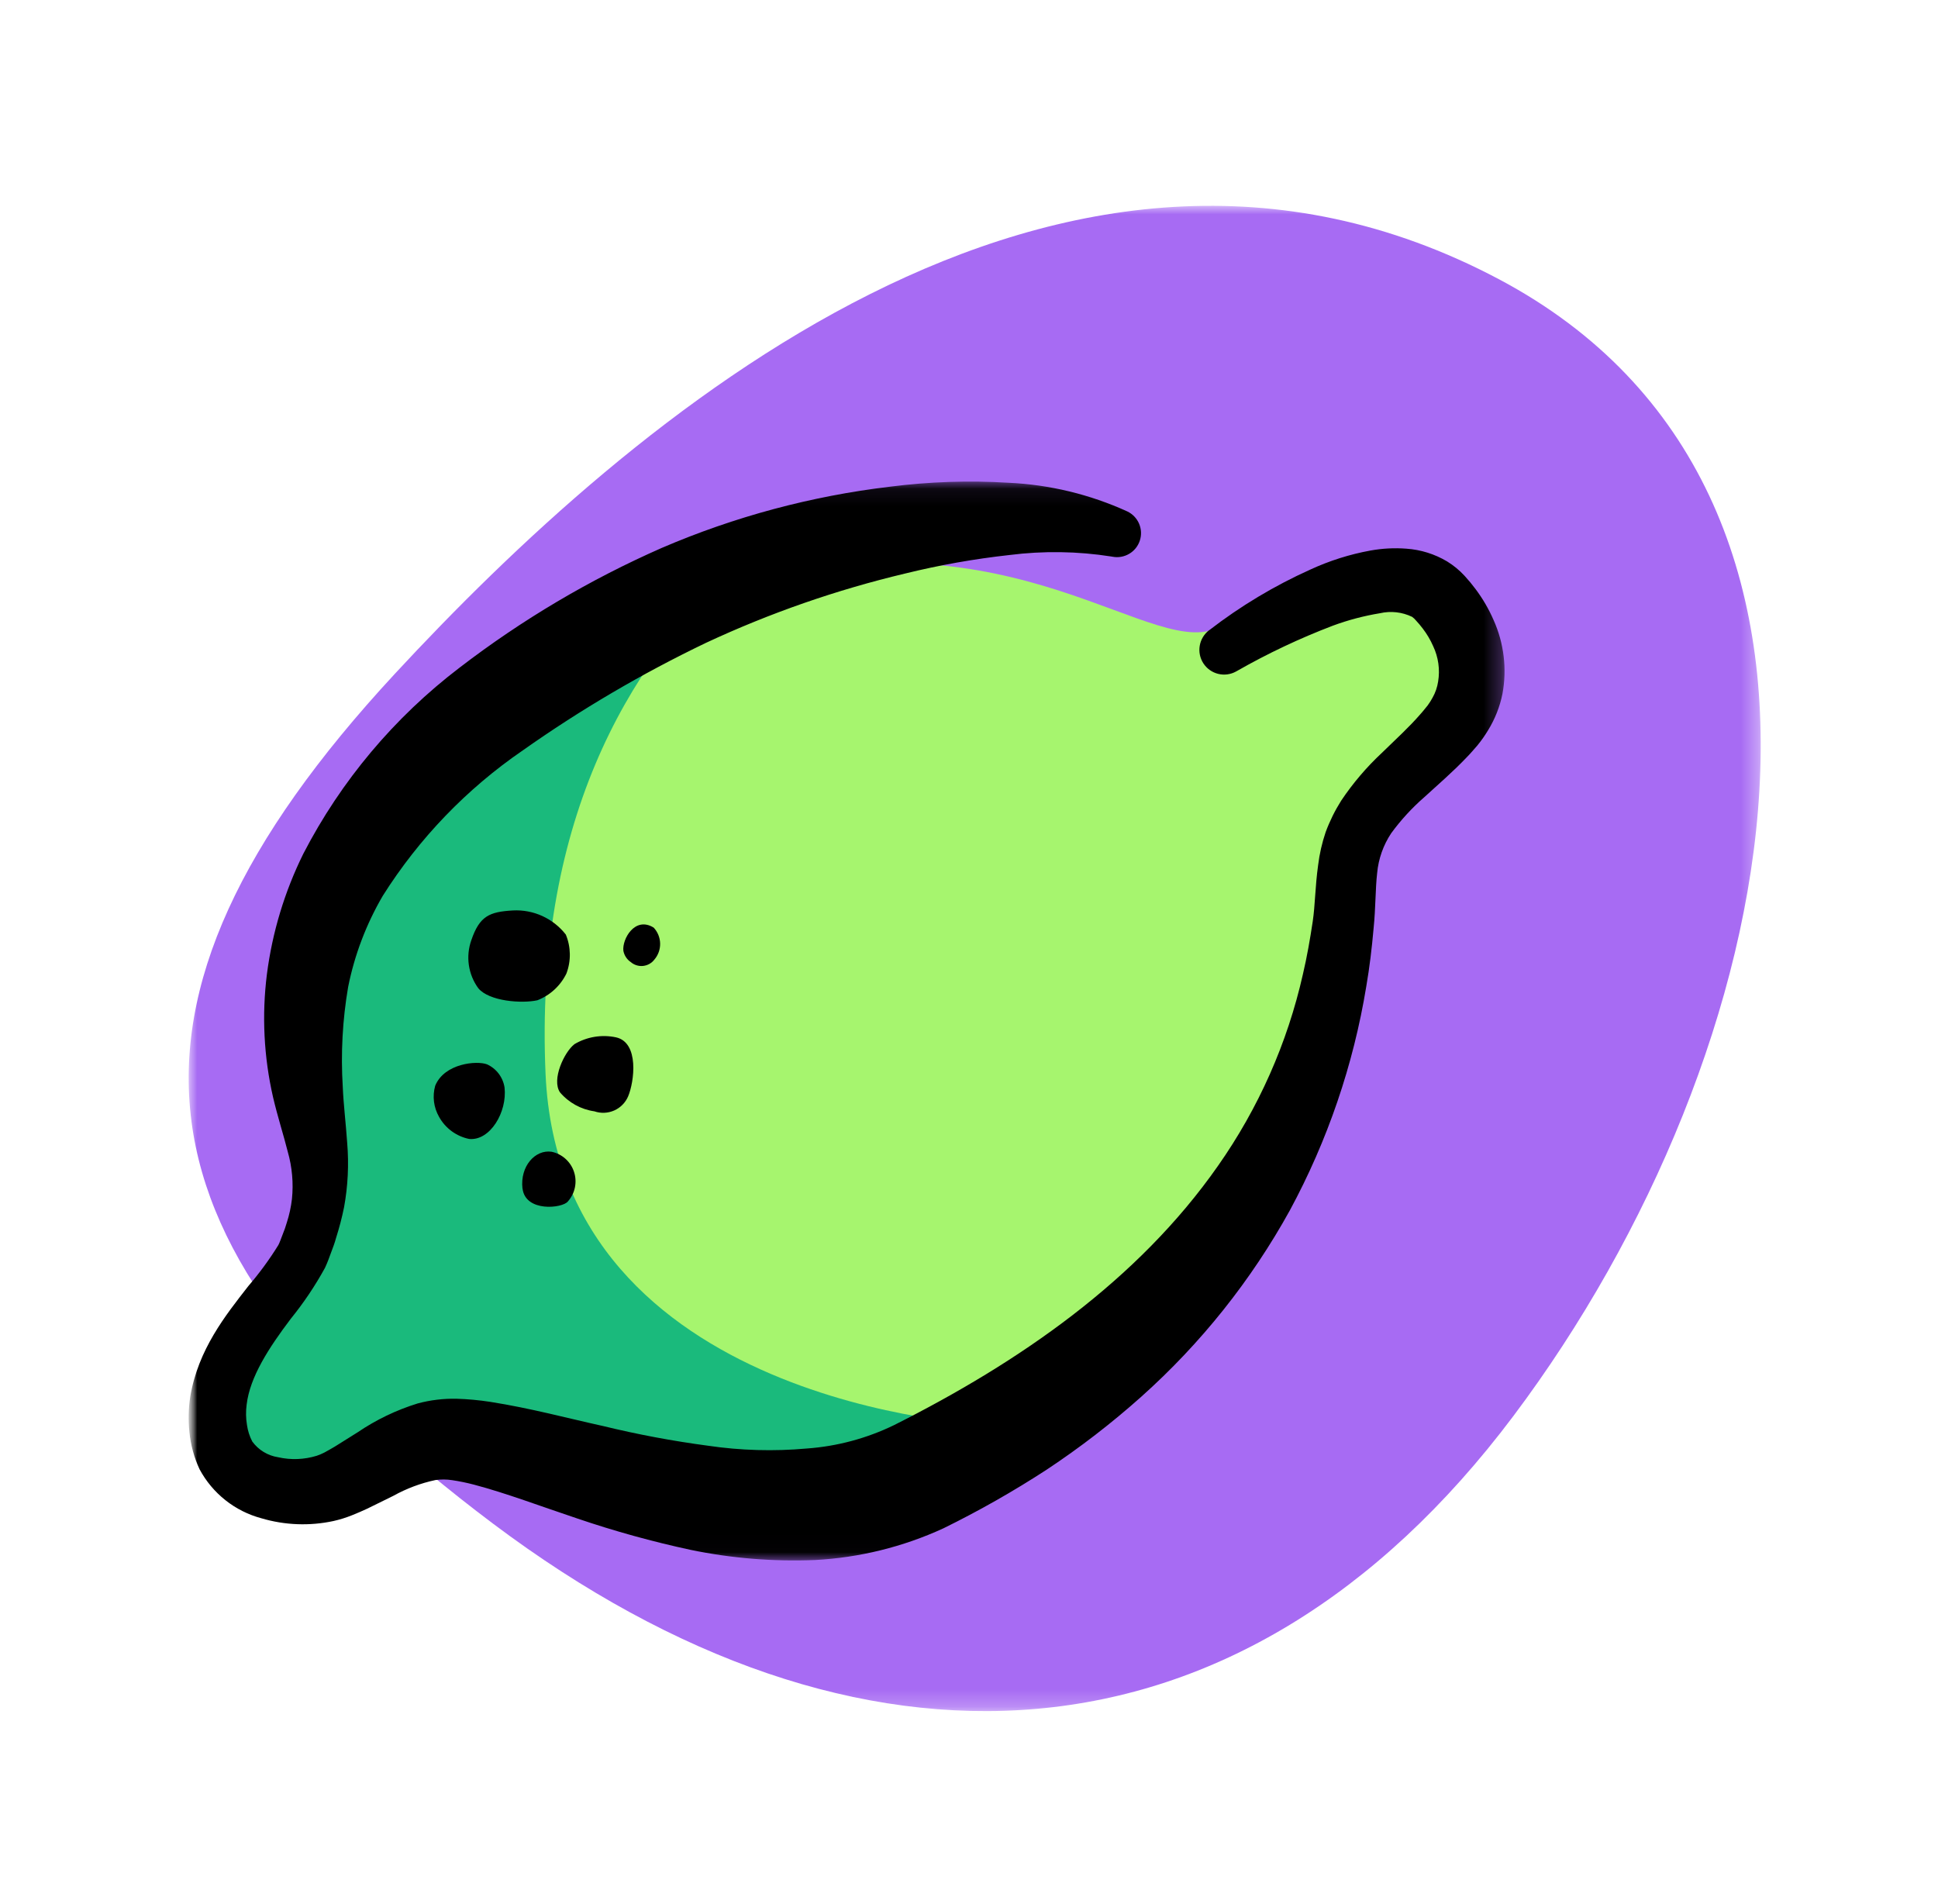
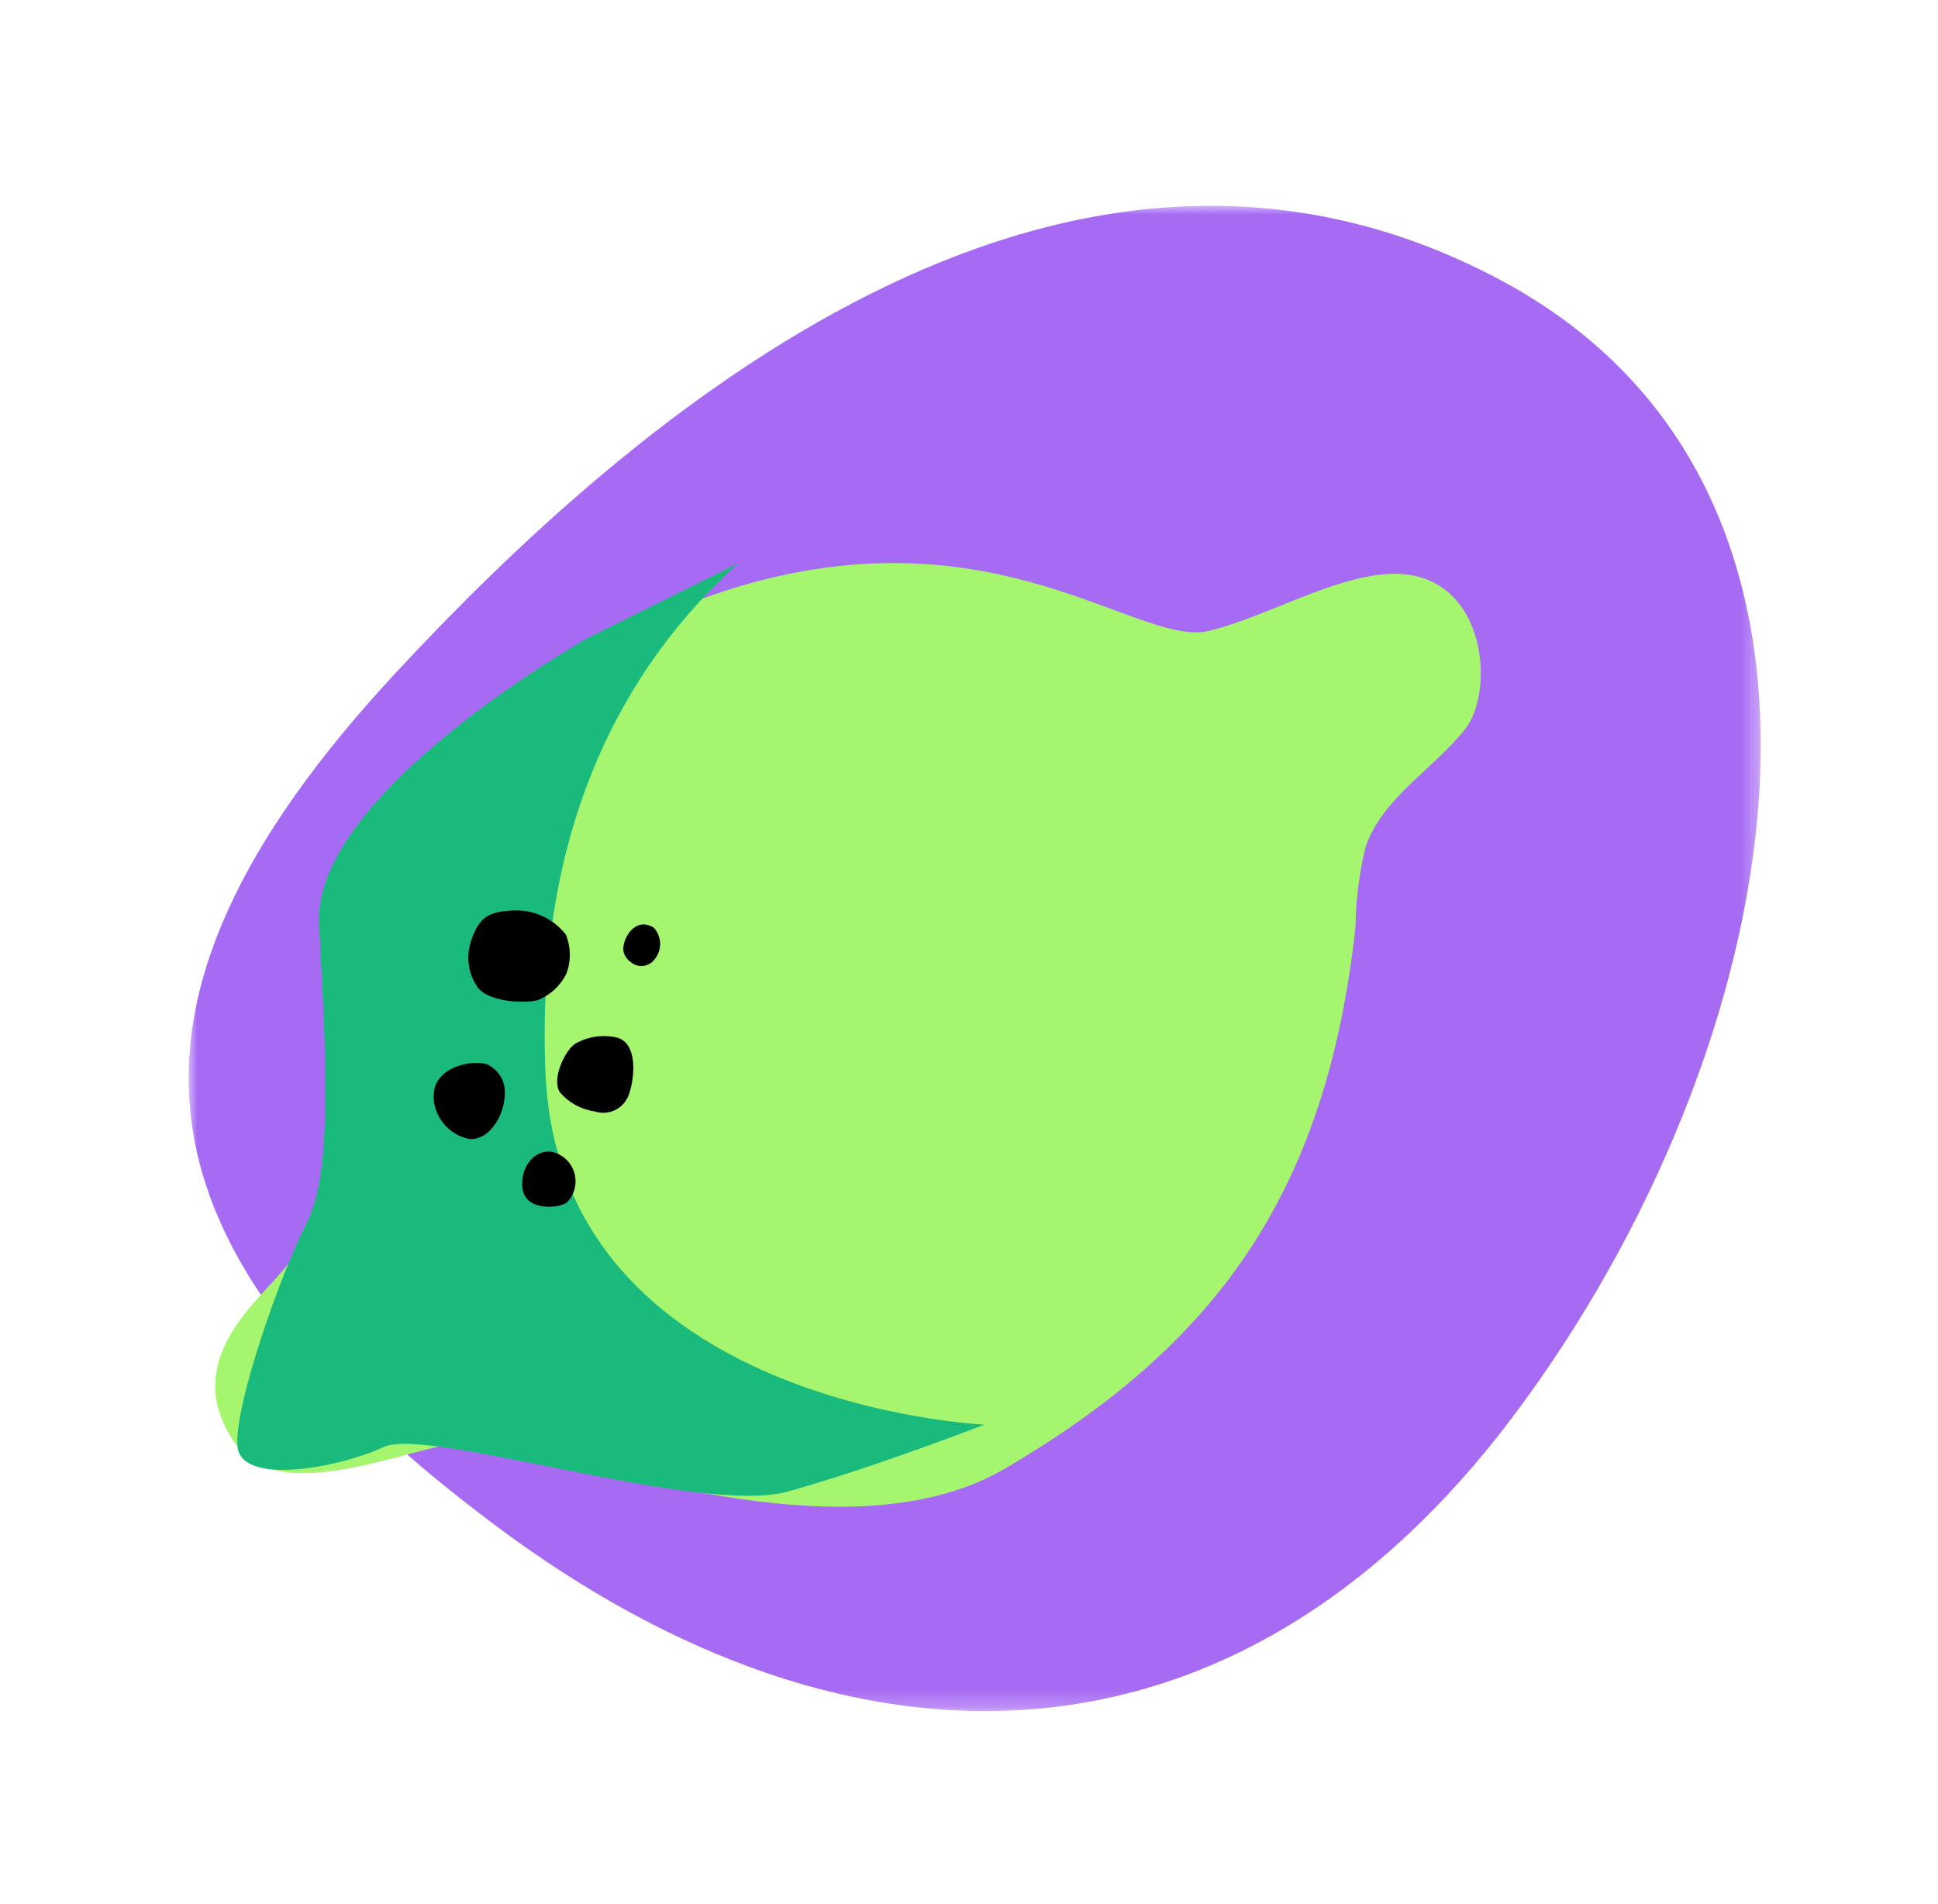
<svg xmlns="http://www.w3.org/2000/svg" width="113" height="111" viewBox="0 0 113 111" fill="none">
  <mask id="mask0_814_84" style="mask-type:luminance" maskUnits="userSpaceOnUse" x="11" y="12" width="92" height="88">
    <path d="M102.662 12H11V99.764H102.662V12Z" fill="white" />
  </mask>
  <g mask="url(#mask0_814_84)">
    <path fill-rule="evenodd" clip-rule="evenodd" d="M87.395 16.278C110.838 28.7 104.173 61.354 88.237 82.566C72.302 103.778 49.958 104.771 28.747 88.835C7.535 72.899 4.984 58.752 23.017 39.292C36.712 24.512 61.758 2.692 87.395 16.278Z" fill="#A76BF3" />
    <mask id="mask1_814_84" style="mask-type:luminance" maskUnits="userSpaceOnUse" x="11" y="28" width="77" height="63">
      <path d="M87.727 28.077H11V90.98H87.727V28.077Z" fill="white" />
    </mask>
    <g mask="url(#mask1_814_84)">
      <path d="M39.915 35.293C34.516 37.389 29.57 40.502 25.343 44.463C23.342 46.345 21.791 48.654 20.804 51.219C19.817 53.783 19.421 56.536 19.643 59.275C19.983 65.863 20.691 69.236 16.365 74.221C14.539 76.328 10.465 79.731 13.852 84.36C16.423 87.874 24.36 84.241 26.636 84.178C31.861 84.034 48.708 91.439 58.636 85.604C70.719 78.504 77.327 69.782 79.036 54.038C79.057 52.463 79.256 50.896 79.628 49.366C80.612 46.534 83.503 44.893 85.39 42.566C87.277 40.239 86.64 33.101 80.9 33.466C77.6 33.673 73.684 36.028 70.47 36.788C66.119 37.81 56.983 28.582 39.915 35.293Z" fill="#A6F56E" />
      <path d="M34.266 37.203C34.266 37.203 18.193 46.226 18.603 53.896C19.013 61.566 19.405 68.362 17.887 71.292C16.369 74.222 13.608 82.069 13.853 84.362C14.098 86.655 19.832 85.554 22.391 84.362C24.95 83.17 40.818 88.392 45.937 86.962C51.056 85.532 57.401 83.062 57.401 83.062C57.401 83.062 32.667 81.968 31.811 62.629C31.175 48.262 36.415 38.79 43.07 32.826L34.266 37.203Z" fill="#1ABA7C" />
-       <path d="M70.507 36.743C72.328 35.337 74.308 34.15 76.407 33.206C77.522 32.692 78.698 32.32 79.907 32.099C80.597 31.974 81.3 31.937 82 31.99C82.839 32.048 83.652 32.302 84.375 32.732C84.754 32.965 85.099 33.249 85.4 33.577C85.629 33.826 85.844 34.087 86.045 34.358C86.46 34.912 86.809 35.512 87.085 36.146C87.694 37.499 87.875 39.005 87.603 40.463C87.451 41.206 87.171 41.917 86.775 42.563C86.586 42.878 86.374 43.179 86.142 43.463C85.934 43.7 85.73 43.943 85.518 44.157C84.674 45.043 83.818 45.768 83.047 46.479C82.328 47.105 81.681 47.81 81.119 48.579C80.656 49.274 80.374 50.073 80.298 50.904C80.192 51.821 80.214 52.929 80.09 54.136C79.99 55.268 79.857 56.4 79.662 57.526C78.913 62.09 77.408 66.497 75.21 70.565C72.953 74.655 70.02 78.332 66.536 81.443C64.806 82.987 62.968 84.403 61.036 85.683C59.097 86.945 57.084 88.088 55.008 89.108C52.65 90.192 50.108 90.819 47.517 90.956C45.086 91.055 42.652 90.856 40.269 90.364C38.032 89.882 35.826 89.271 33.66 88.534C31.56 87.834 29.503 87.053 27.639 86.562C27.217 86.451 26.789 86.363 26.357 86.299C26.036 86.25 25.71 86.248 25.389 86.293C24.527 86.477 23.698 86.788 22.929 87.216L21.406 87.965C21.13 88.092 20.846 88.217 20.549 88.336C20.192 88.481 19.824 88.596 19.449 88.681C18.054 88.982 16.606 88.927 15.238 88.521C14.475 88.316 13.762 87.958 13.143 87.467C12.524 86.976 12.012 86.364 11.638 85.668C11.32 84.987 11.12 84.256 11.046 83.507C10.972 82.815 10.988 82.117 11.093 81.428C11.557 78.678 13.139 76.702 14.483 74.979C15.125 74.231 15.709 73.435 16.228 72.596C16.295 72.48 16.394 72.196 16.48 71.976C16.573 71.75 16.655 71.519 16.723 71.283C16.868 70.835 16.968 70.374 17.023 69.905C17.117 68.981 17.034 68.046 16.779 67.152C16.539 66.193 16.19 65.122 15.922 63.976C15.383 61.624 15.261 59.195 15.563 56.8C15.877 54.358 16.595 51.985 17.686 49.777C19.882 45.529 22.995 41.822 26.8 38.924C30.434 36.133 34.391 33.791 38.586 31.946C42.825 30.124 47.305 28.922 51.888 28.377C54.179 28.084 56.494 28.007 58.8 28.147C61.197 28.256 63.55 28.824 65.733 29.82C66.04 29.967 66.283 30.22 66.417 30.533C66.551 30.846 66.566 31.196 66.46 31.52C66.355 31.843 66.135 32.117 65.842 32.289C65.549 32.462 65.203 32.523 64.869 32.459L64.8 32.447C62.832 32.138 60.831 32.109 58.855 32.36C56.81 32.586 54.782 32.946 52.784 33.437C48.782 34.388 44.887 35.743 41.16 37.482C37.431 39.271 33.858 41.368 30.479 43.753C27.21 45.994 24.433 48.879 22.319 52.23C21.357 53.876 20.674 55.67 20.3 57.539C19.97 59.467 19.864 61.426 19.986 63.377C20.028 64.387 20.161 65.443 20.244 66.638C20.348 67.891 20.287 69.152 20.061 70.388C19.938 70.993 19.782 71.59 19.595 72.177C19.515 72.477 19.409 72.75 19.304 73.028C19.199 73.306 19.122 73.55 18.949 73.921C18.375 74.967 17.709 75.959 16.958 76.885C15.678 78.577 14.572 80.277 14.381 81.896C14.329 82.289 14.335 82.687 14.4 83.077C14.447 83.416 14.552 83.745 14.711 84.048C14.889 84.292 15.114 84.499 15.373 84.656C15.631 84.813 15.918 84.917 16.217 84.963C16.962 85.132 17.739 85.102 18.47 84.877C18.62 84.826 18.767 84.764 18.909 84.691C19.109 84.585 19.309 84.468 19.519 84.345L20.852 83.51C21.928 82.779 23.108 82.212 24.352 81.827C25.093 81.628 25.859 81.536 26.626 81.553C27.28 81.573 27.932 81.634 28.579 81.733C30.984 82.113 33.072 82.685 35.173 83.146C37.186 83.636 39.224 84.018 41.278 84.291C43.186 84.573 45.121 84.627 47.043 84.454C48.811 84.327 50.538 83.864 52.133 83.089C59.405 79.432 66.333 74.672 71.014 67.98C73.382 64.612 75.066 60.812 75.971 56.795C76.208 55.785 76.386 54.761 76.541 53.731C76.684 52.775 76.682 51.698 76.855 50.453C76.935 49.793 77.083 49.143 77.297 48.512C77.534 47.872 77.837 47.258 78.202 46.68C78.885 45.661 79.683 44.725 80.581 43.888C81.39 43.099 82.171 42.388 82.798 41.663C82.964 41.484 83.098 41.302 83.246 41.126C83.35 40.983 83.445 40.833 83.53 40.676C83.694 40.386 83.804 40.067 83.854 39.736C83.969 39.035 83.868 38.316 83.564 37.673C83.404 37.309 83.201 36.965 82.959 36.649C82.834 36.484 82.701 36.325 82.559 36.173C82.494 36.095 82.42 36.025 82.338 35.965C81.757 35.684 81.096 35.609 80.467 35.753C79.529 35.907 78.607 36.15 77.716 36.479C75.789 37.214 73.921 38.096 72.13 39.118L72.073 39.15C71.754 39.327 71.381 39.376 71.028 39.289C70.675 39.202 70.368 38.984 70.168 38.679C69.969 38.375 69.892 38.006 69.954 37.647C70.015 37.289 70.21 36.966 70.499 36.745" fill="black" />
      <path d="M33.491 60.883C32.899 61.34 32.149 62.945 32.651 63.688C33.162 64.29 33.876 64.684 34.658 64.795C35.035 64.925 35.447 64.907 35.812 64.746C36.177 64.585 36.467 64.291 36.624 63.925C36.983 63.074 37.286 60.784 35.917 60.481C35.087 60.305 34.221 60.447 33.491 60.881" fill="black" />
      <path d="M27.482 54.815C27.317 55.281 27.267 55.779 27.338 56.268C27.409 56.757 27.598 57.221 27.889 57.62C28.525 58.384 30.428 58.52 31.333 58.32C32.073 58.032 32.678 57.475 33.027 56.76C33.303 56.027 33.291 55.215 32.992 54.49C32.629 54.025 32.159 53.653 31.622 53.408C31.085 53.163 30.496 53.052 29.907 53.083C28.544 53.162 27.965 53.4 27.481 54.819" fill="black" />
      <path d="M25.375 63.304C25.29 63.606 25.267 63.922 25.305 64.233C25.344 64.544 25.445 64.845 25.601 65.117C25.782 65.445 26.033 65.731 26.335 65.953C26.638 66.175 26.985 66.33 27.353 66.405C28.569 66.53 29.582 64.845 29.419 63.405C29.374 63.113 29.257 62.837 29.079 62.601C28.901 62.366 28.667 62.178 28.399 62.056C27.811 61.829 25.914 61.99 25.375 63.304Z" fill="black" />
      <path d="M30.467 69.29C30.629 70.69 32.797 70.451 33.109 70.052C33.315 69.822 33.457 69.542 33.52 69.239C33.584 68.937 33.567 68.623 33.471 68.33C33.376 68.036 33.204 67.772 32.975 67.566C32.745 67.359 32.465 67.216 32.163 67.152C31.207 67.011 30.318 67.996 30.463 69.294" fill="black" />
      <path d="M36.347 55.433C36.372 55.567 36.423 55.694 36.497 55.807C36.571 55.921 36.667 56.018 36.779 56.094C36.877 56.178 36.991 56.241 37.114 56.279C37.237 56.318 37.367 56.331 37.495 56.318C37.624 56.304 37.748 56.265 37.861 56.203C37.973 56.14 38.072 56.055 38.151 55.953C38.376 55.692 38.497 55.357 38.491 55.013C38.484 54.668 38.351 54.338 38.116 54.085C37.023 53.404 36.27 54.752 36.347 55.433Z" fill="black" />
    </g>
  </g>
</svg>